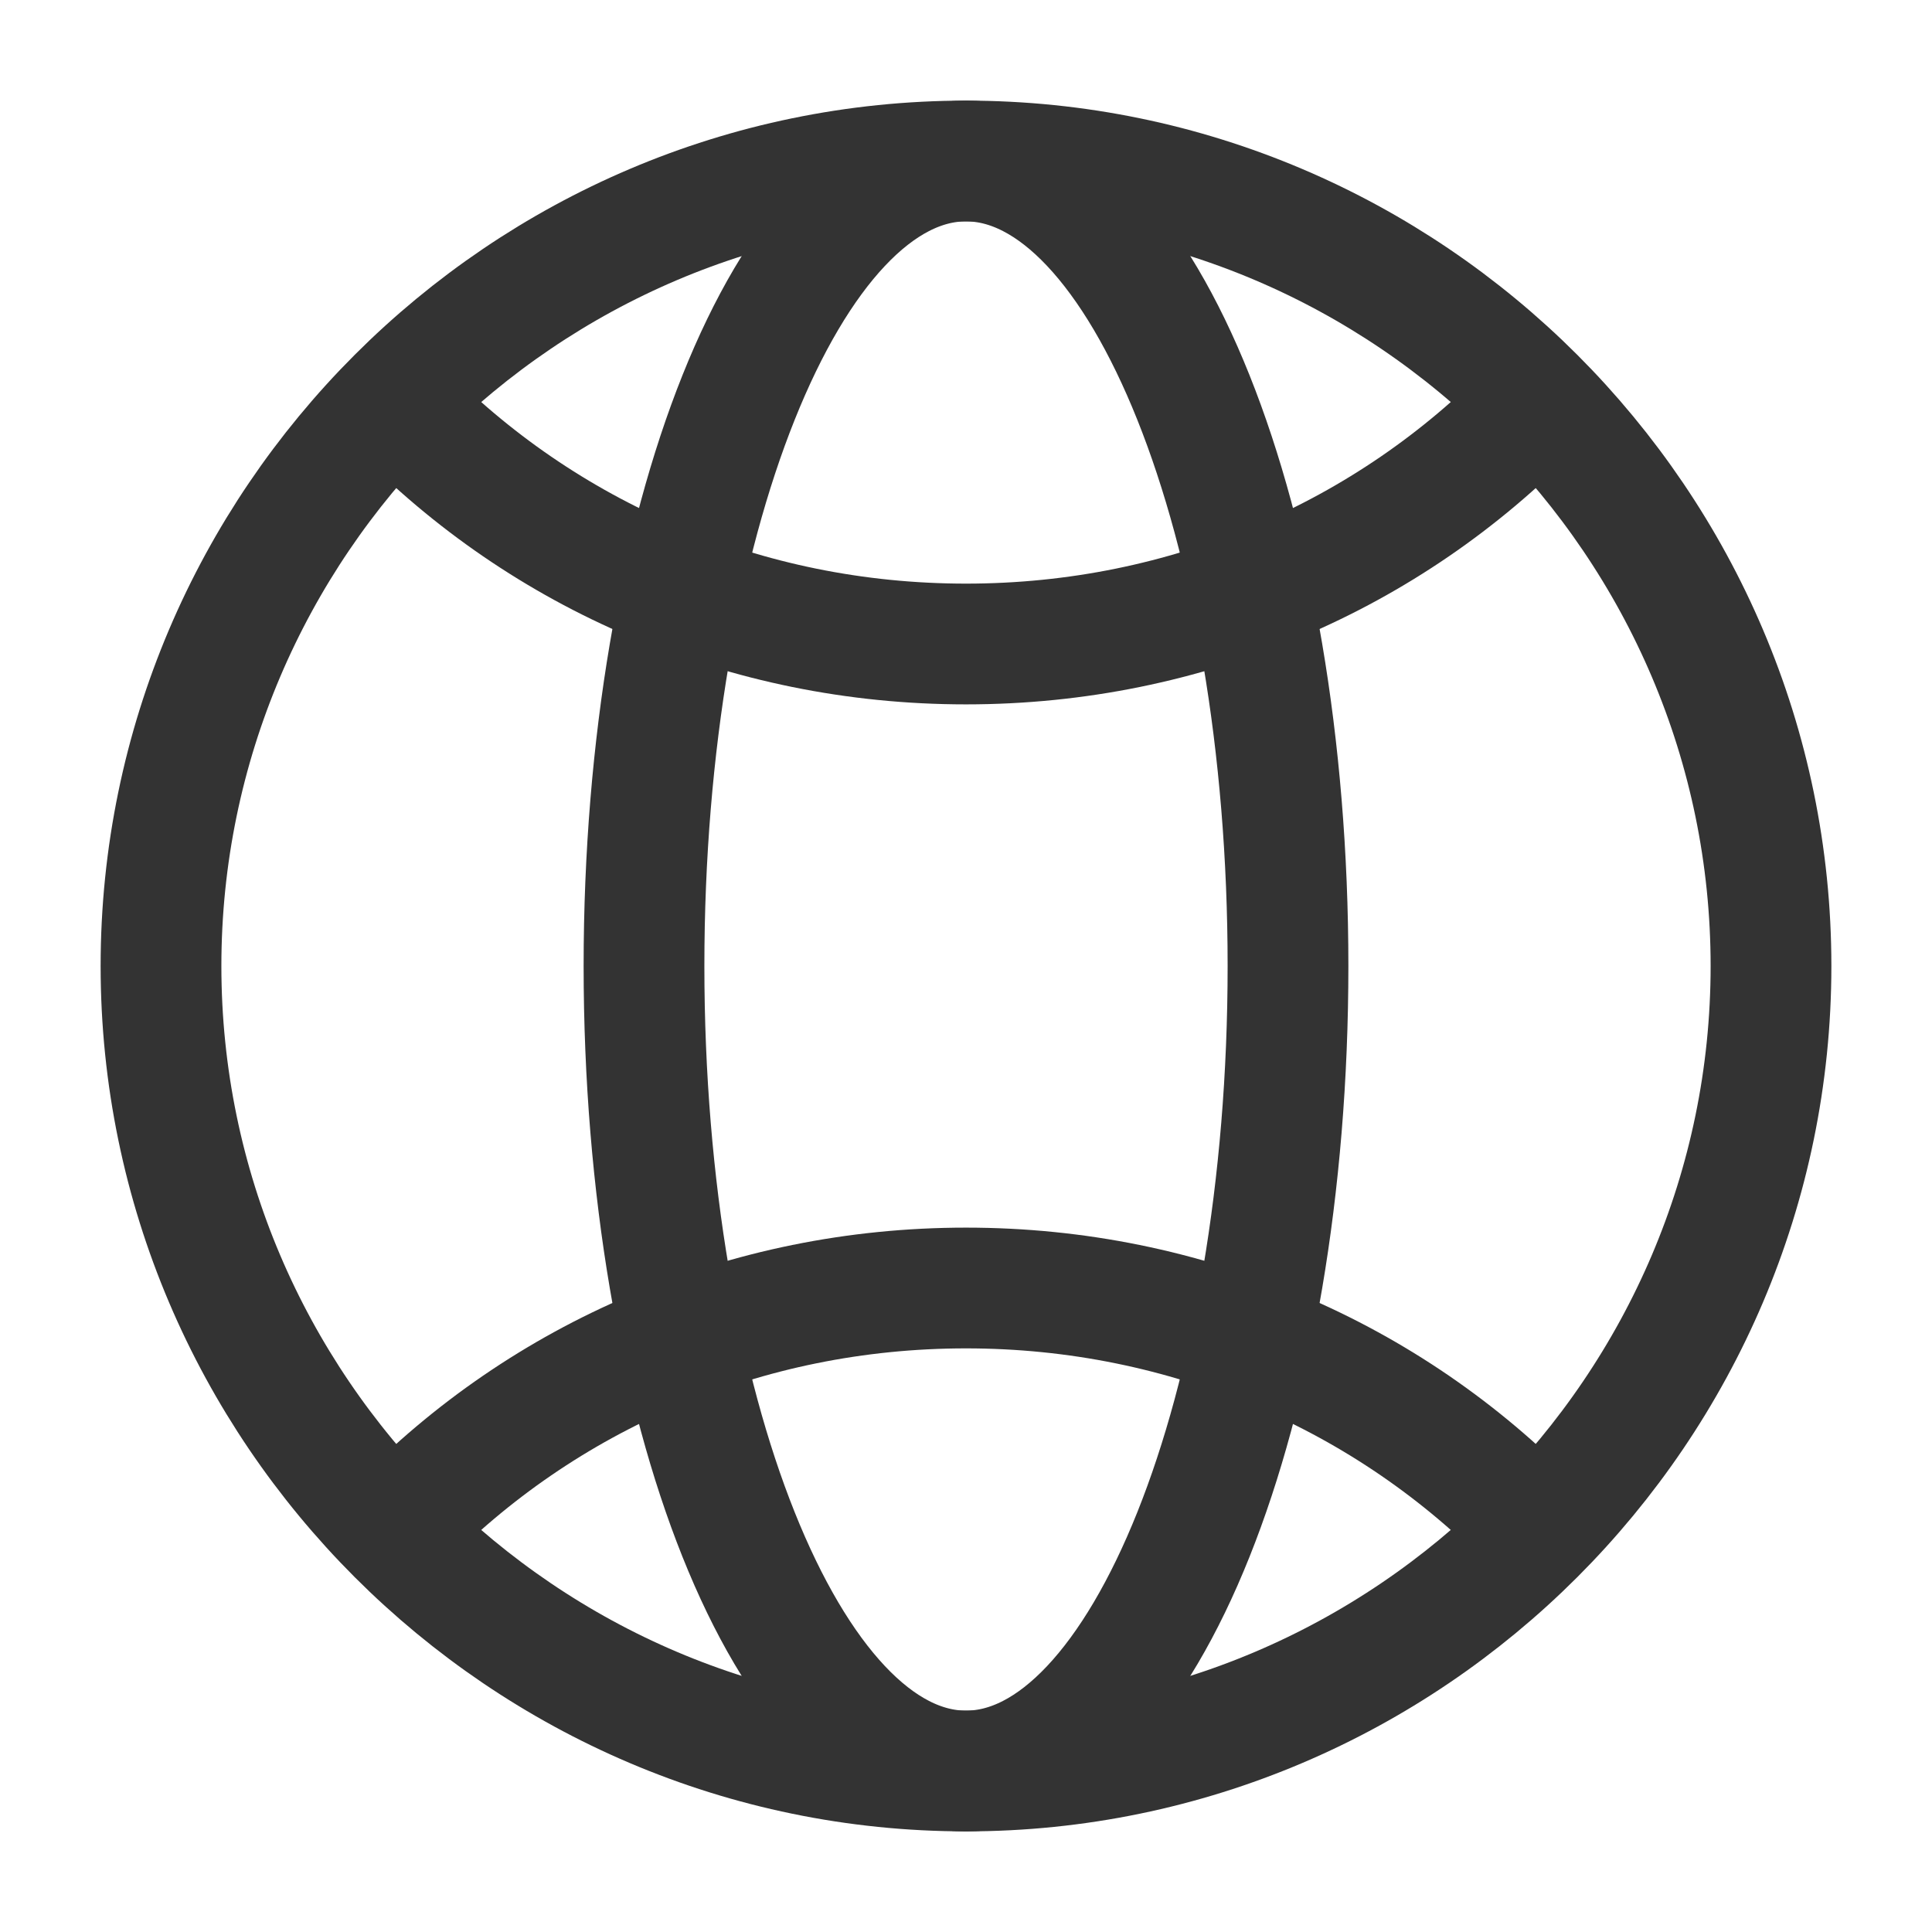
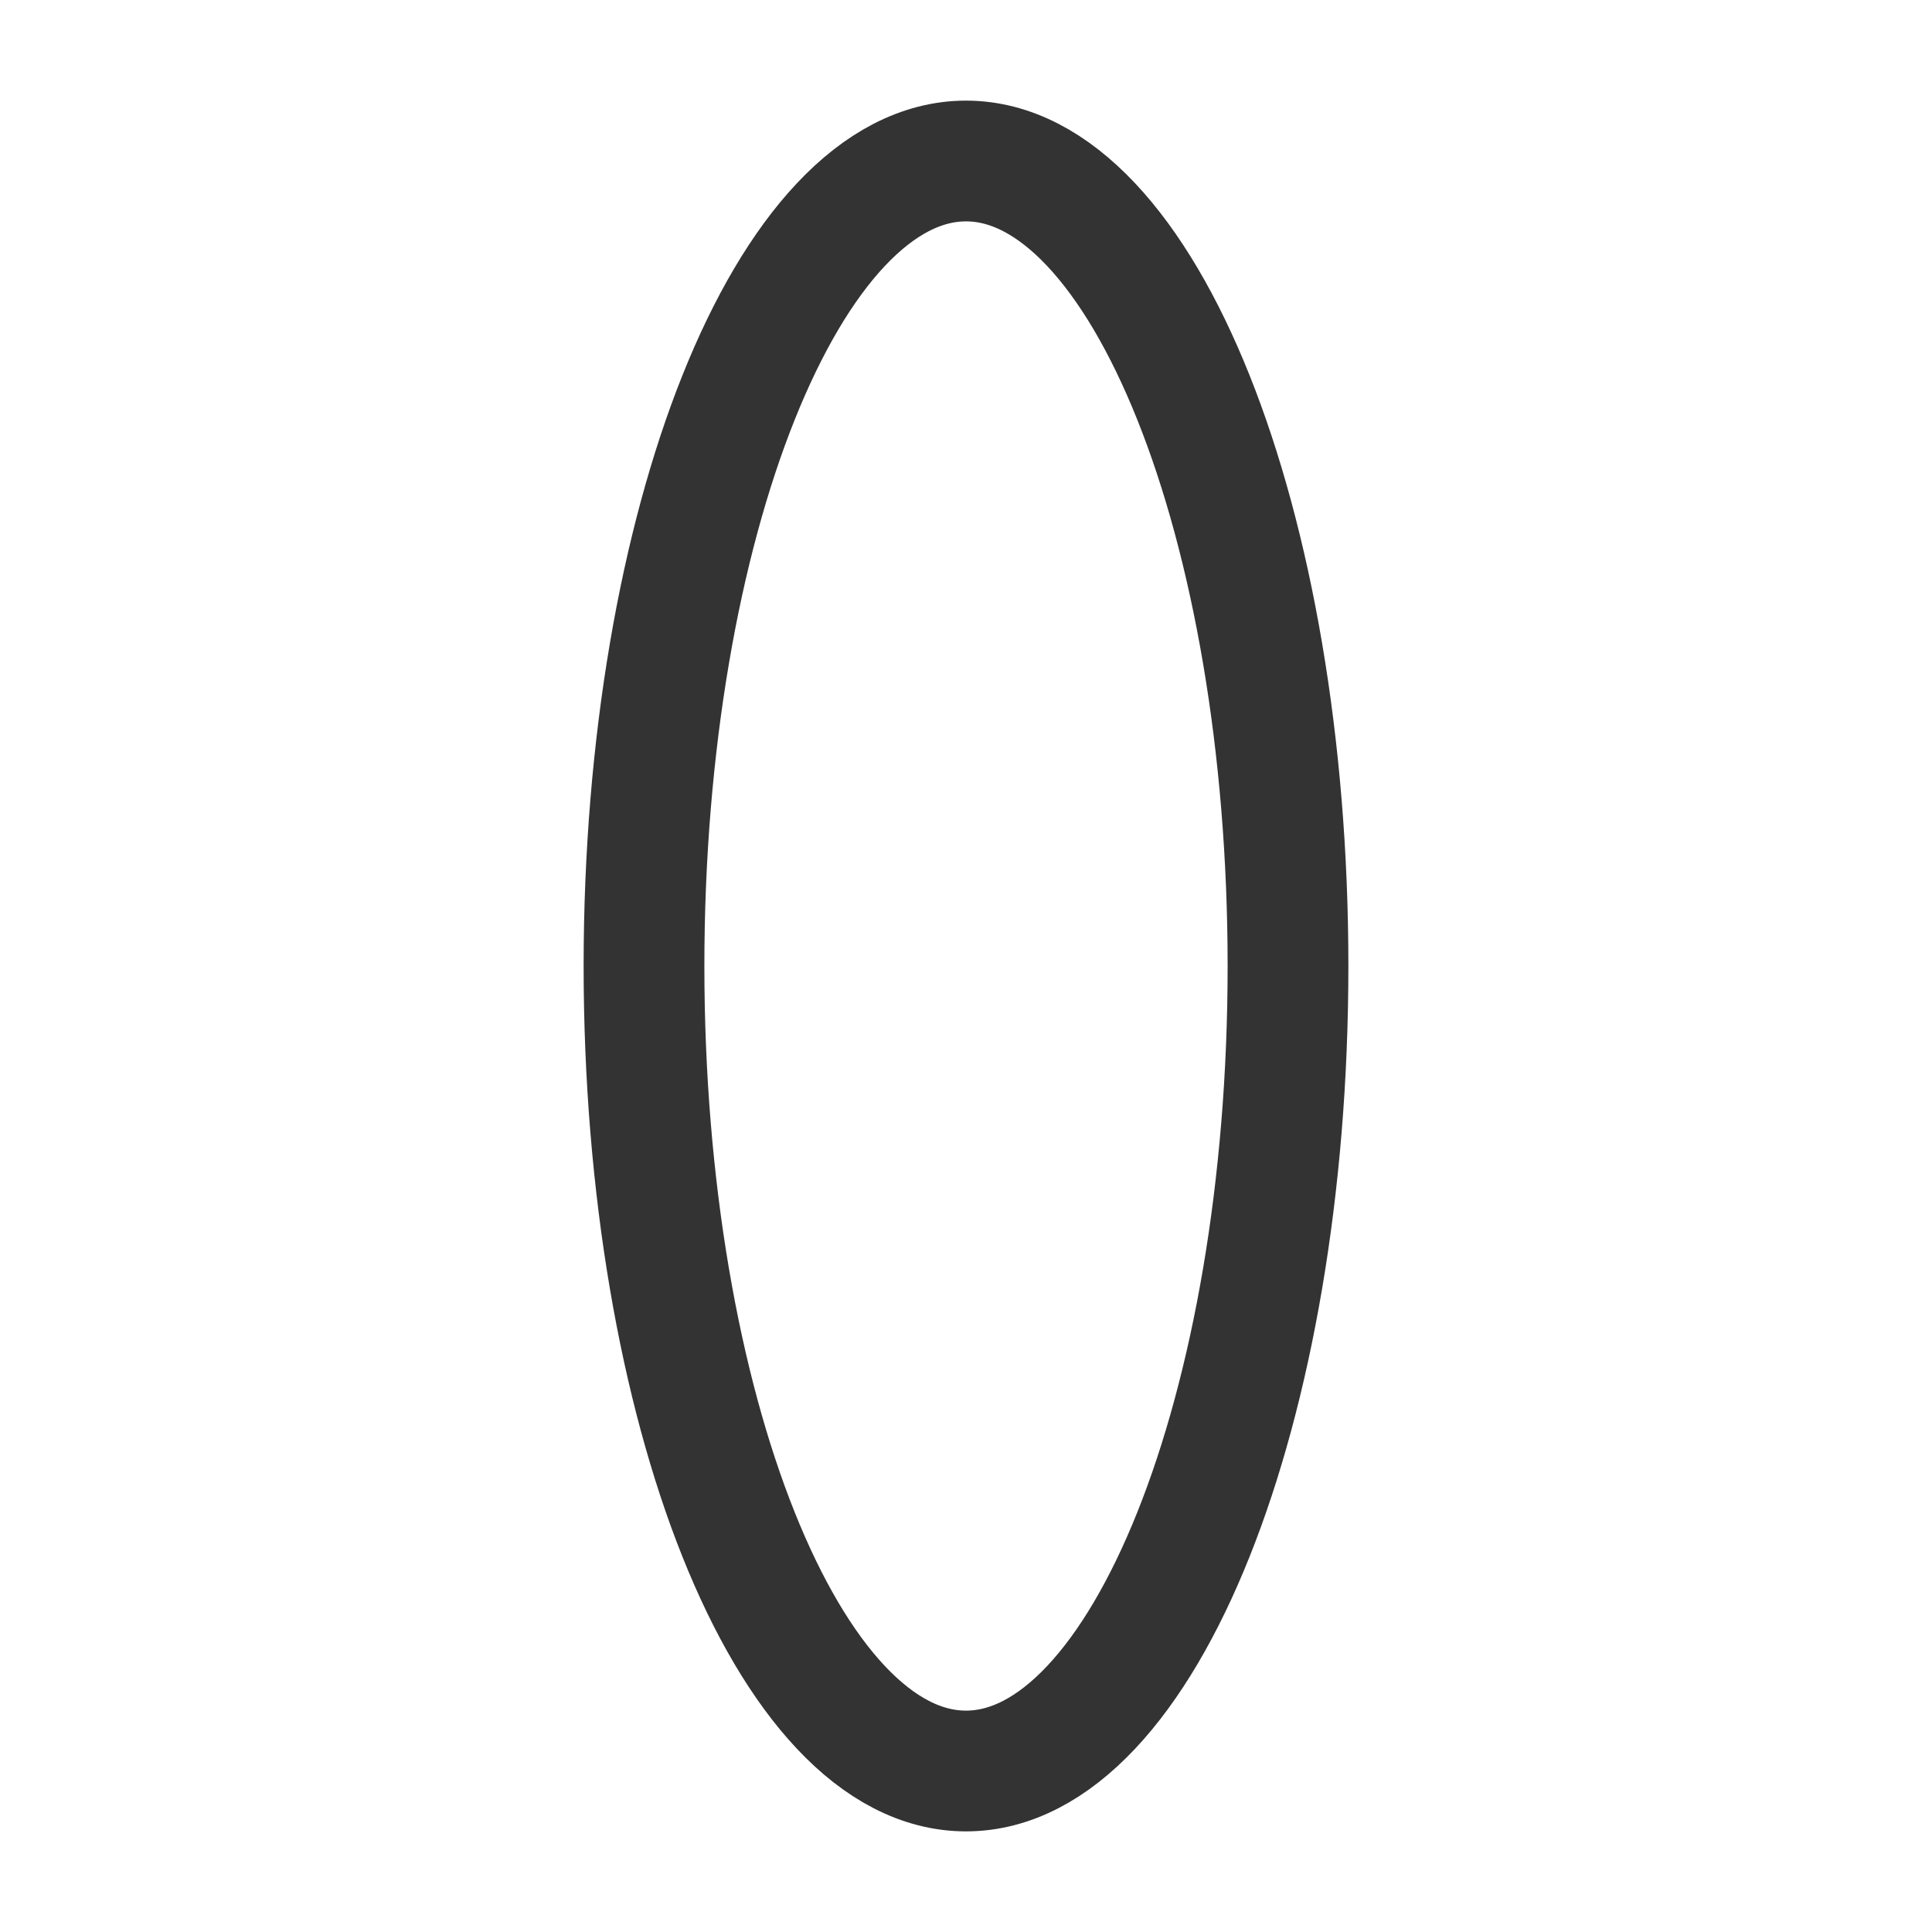
<svg xmlns="http://www.w3.org/2000/svg" version="1.1" id="图层_1" x="0px" y="0px" viewBox="0 0 48 48" style="enable-background:new 0 0 48 48;" xml:space="preserve">
  <style type="text/css">
	.st0{fill:none;stroke:#333333;stroke-width:3;stroke-linecap:round;stroke-linejoin:round;}
	.st1{display:none;fill:none;stroke:#333333;stroke-width:3;stroke-linecap:round;stroke-linejoin:round;}
</style>
-   <path class="st0" d="M24,44c11,0,20-9,20-20S35,4,24,4S4,13,4,24S13,44,24,44z" />
-   <path class="st1" d="M4,24h40" />
  <path class="st0" d="M24,44c4.4,0,8-9,8-20S28.4,4,24,4s-8,9-8,20S19.6,44,24,44z" />
-   <path class="st0" d="M9.9,10.1C13.5,13.8,18.5,16,24,16c5.5,0,10.5-2.2,14.1-5.9" />
-   <path class="st0" d="M38.1,37.9C34.5,34.2,29.5,32,24,32c-5.5,0-10.5,2.2-14.1,5.9" />
</svg>